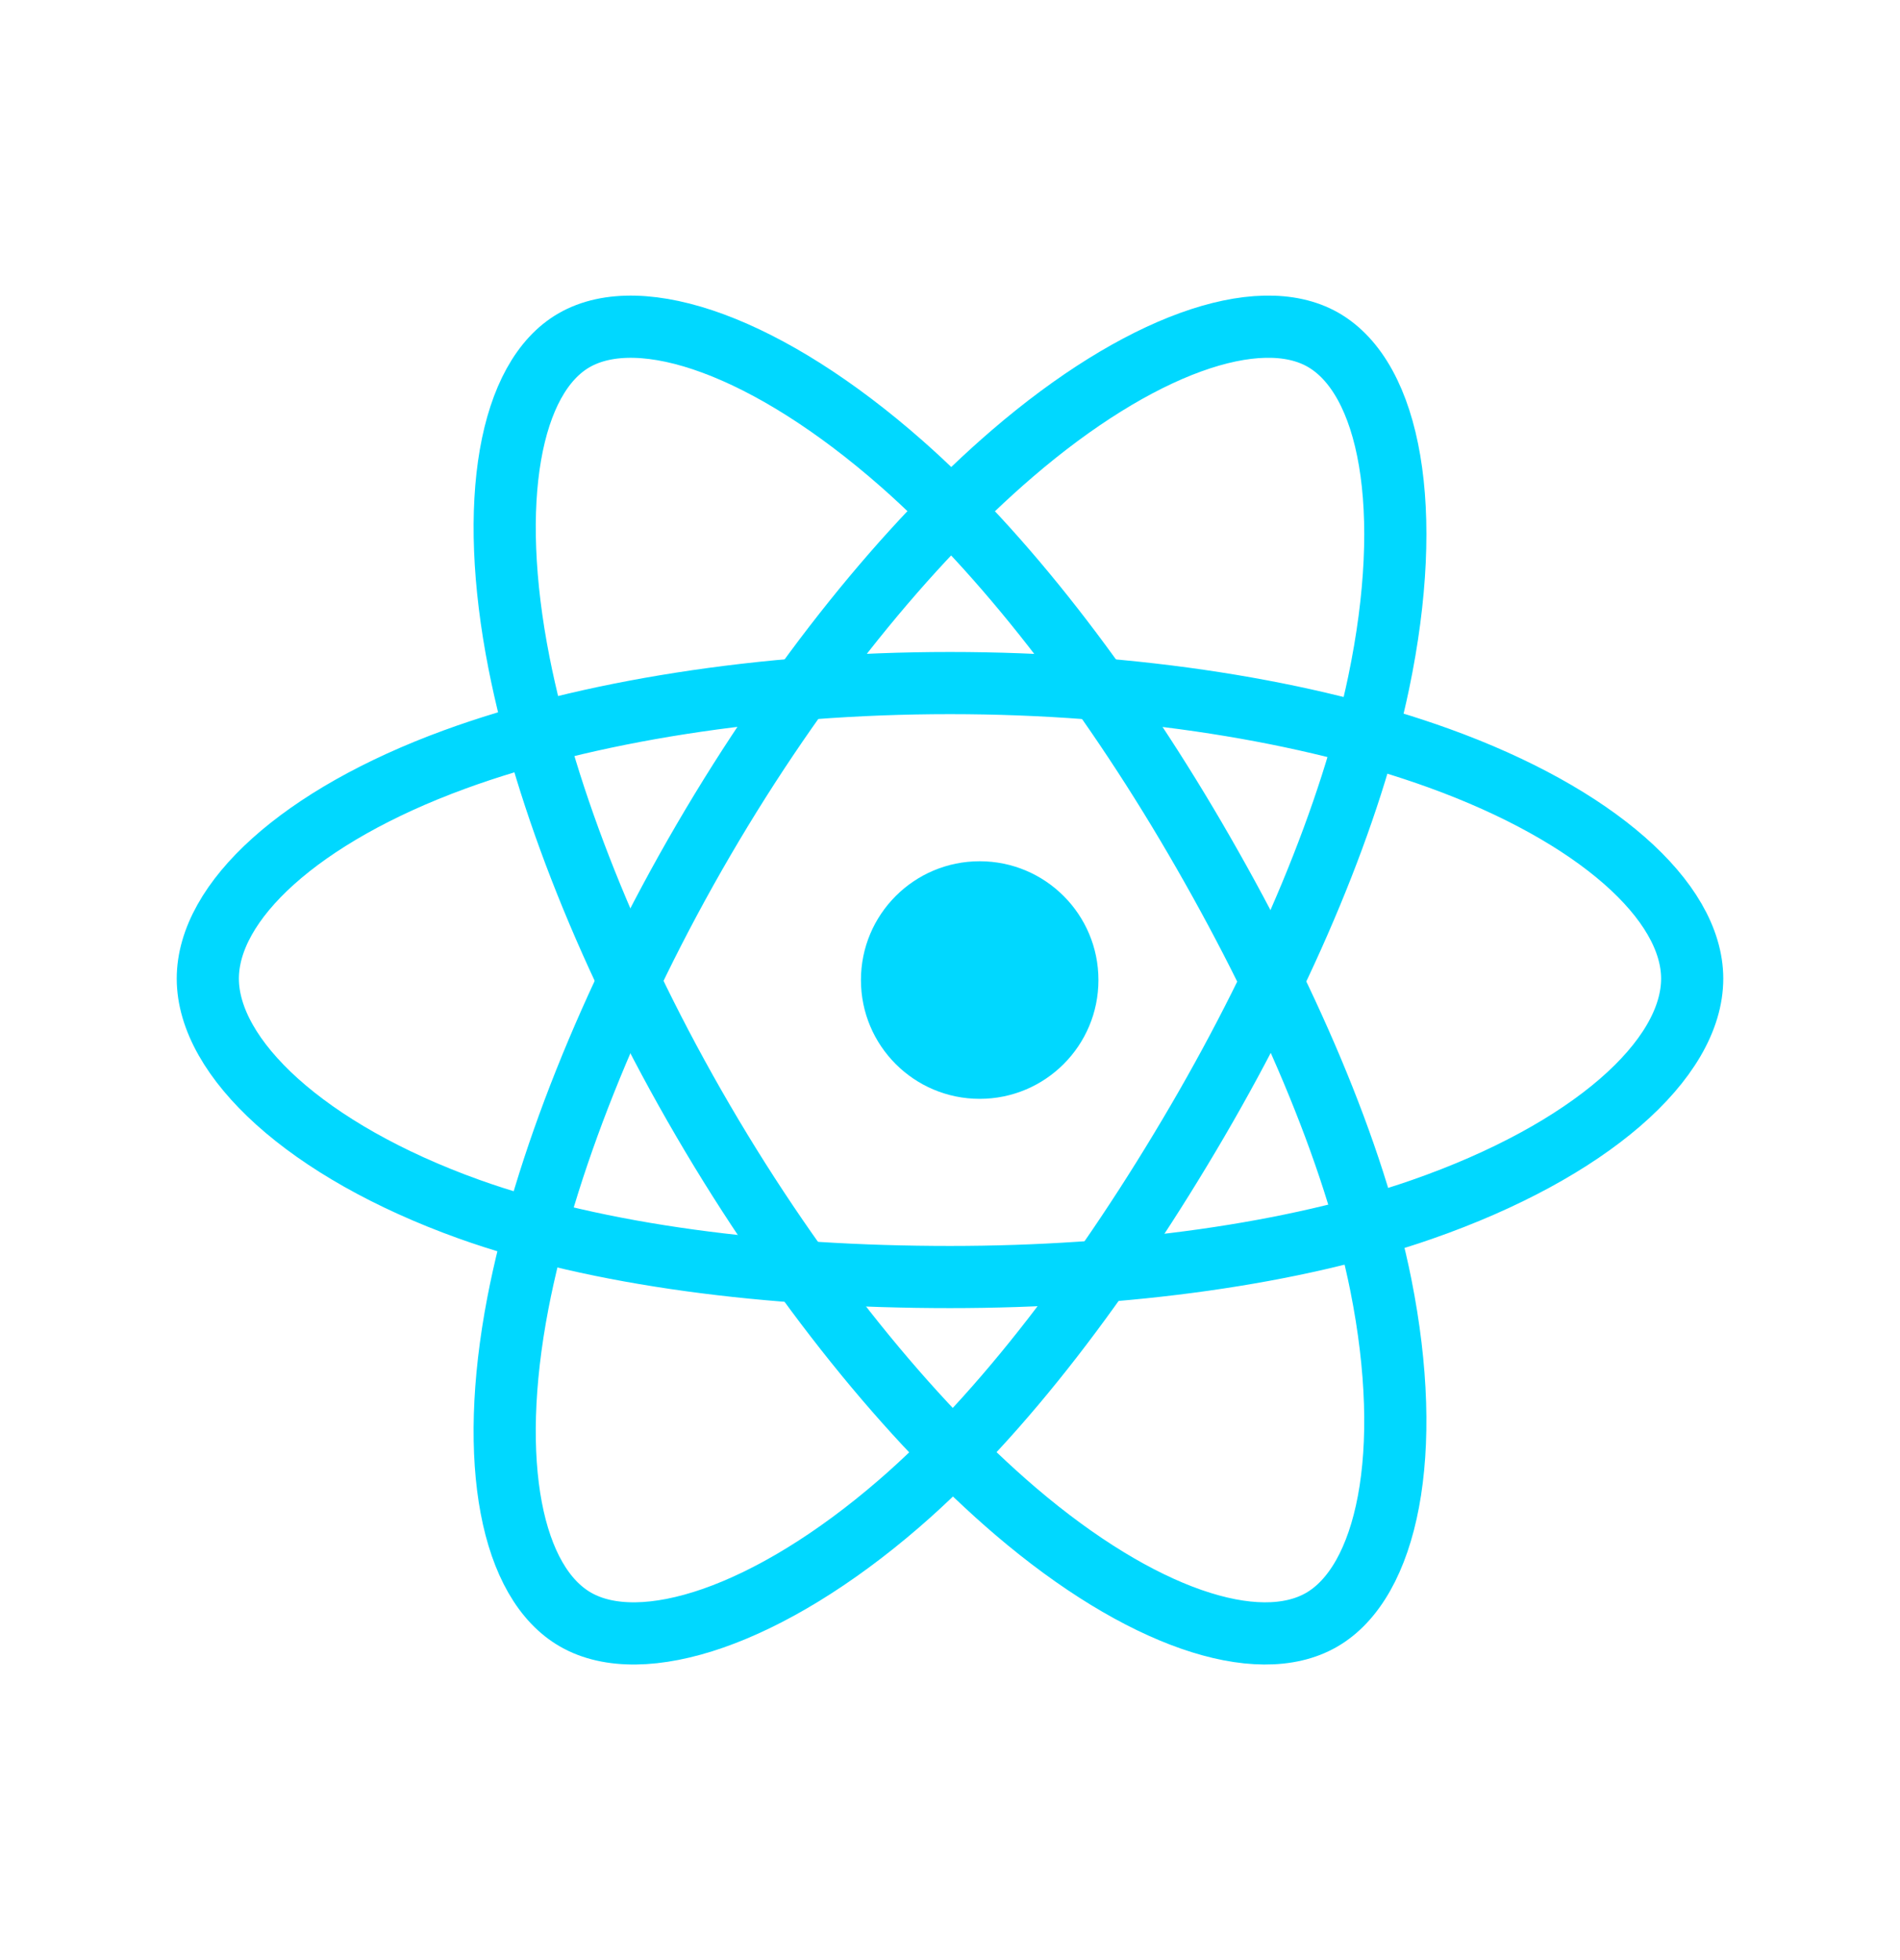
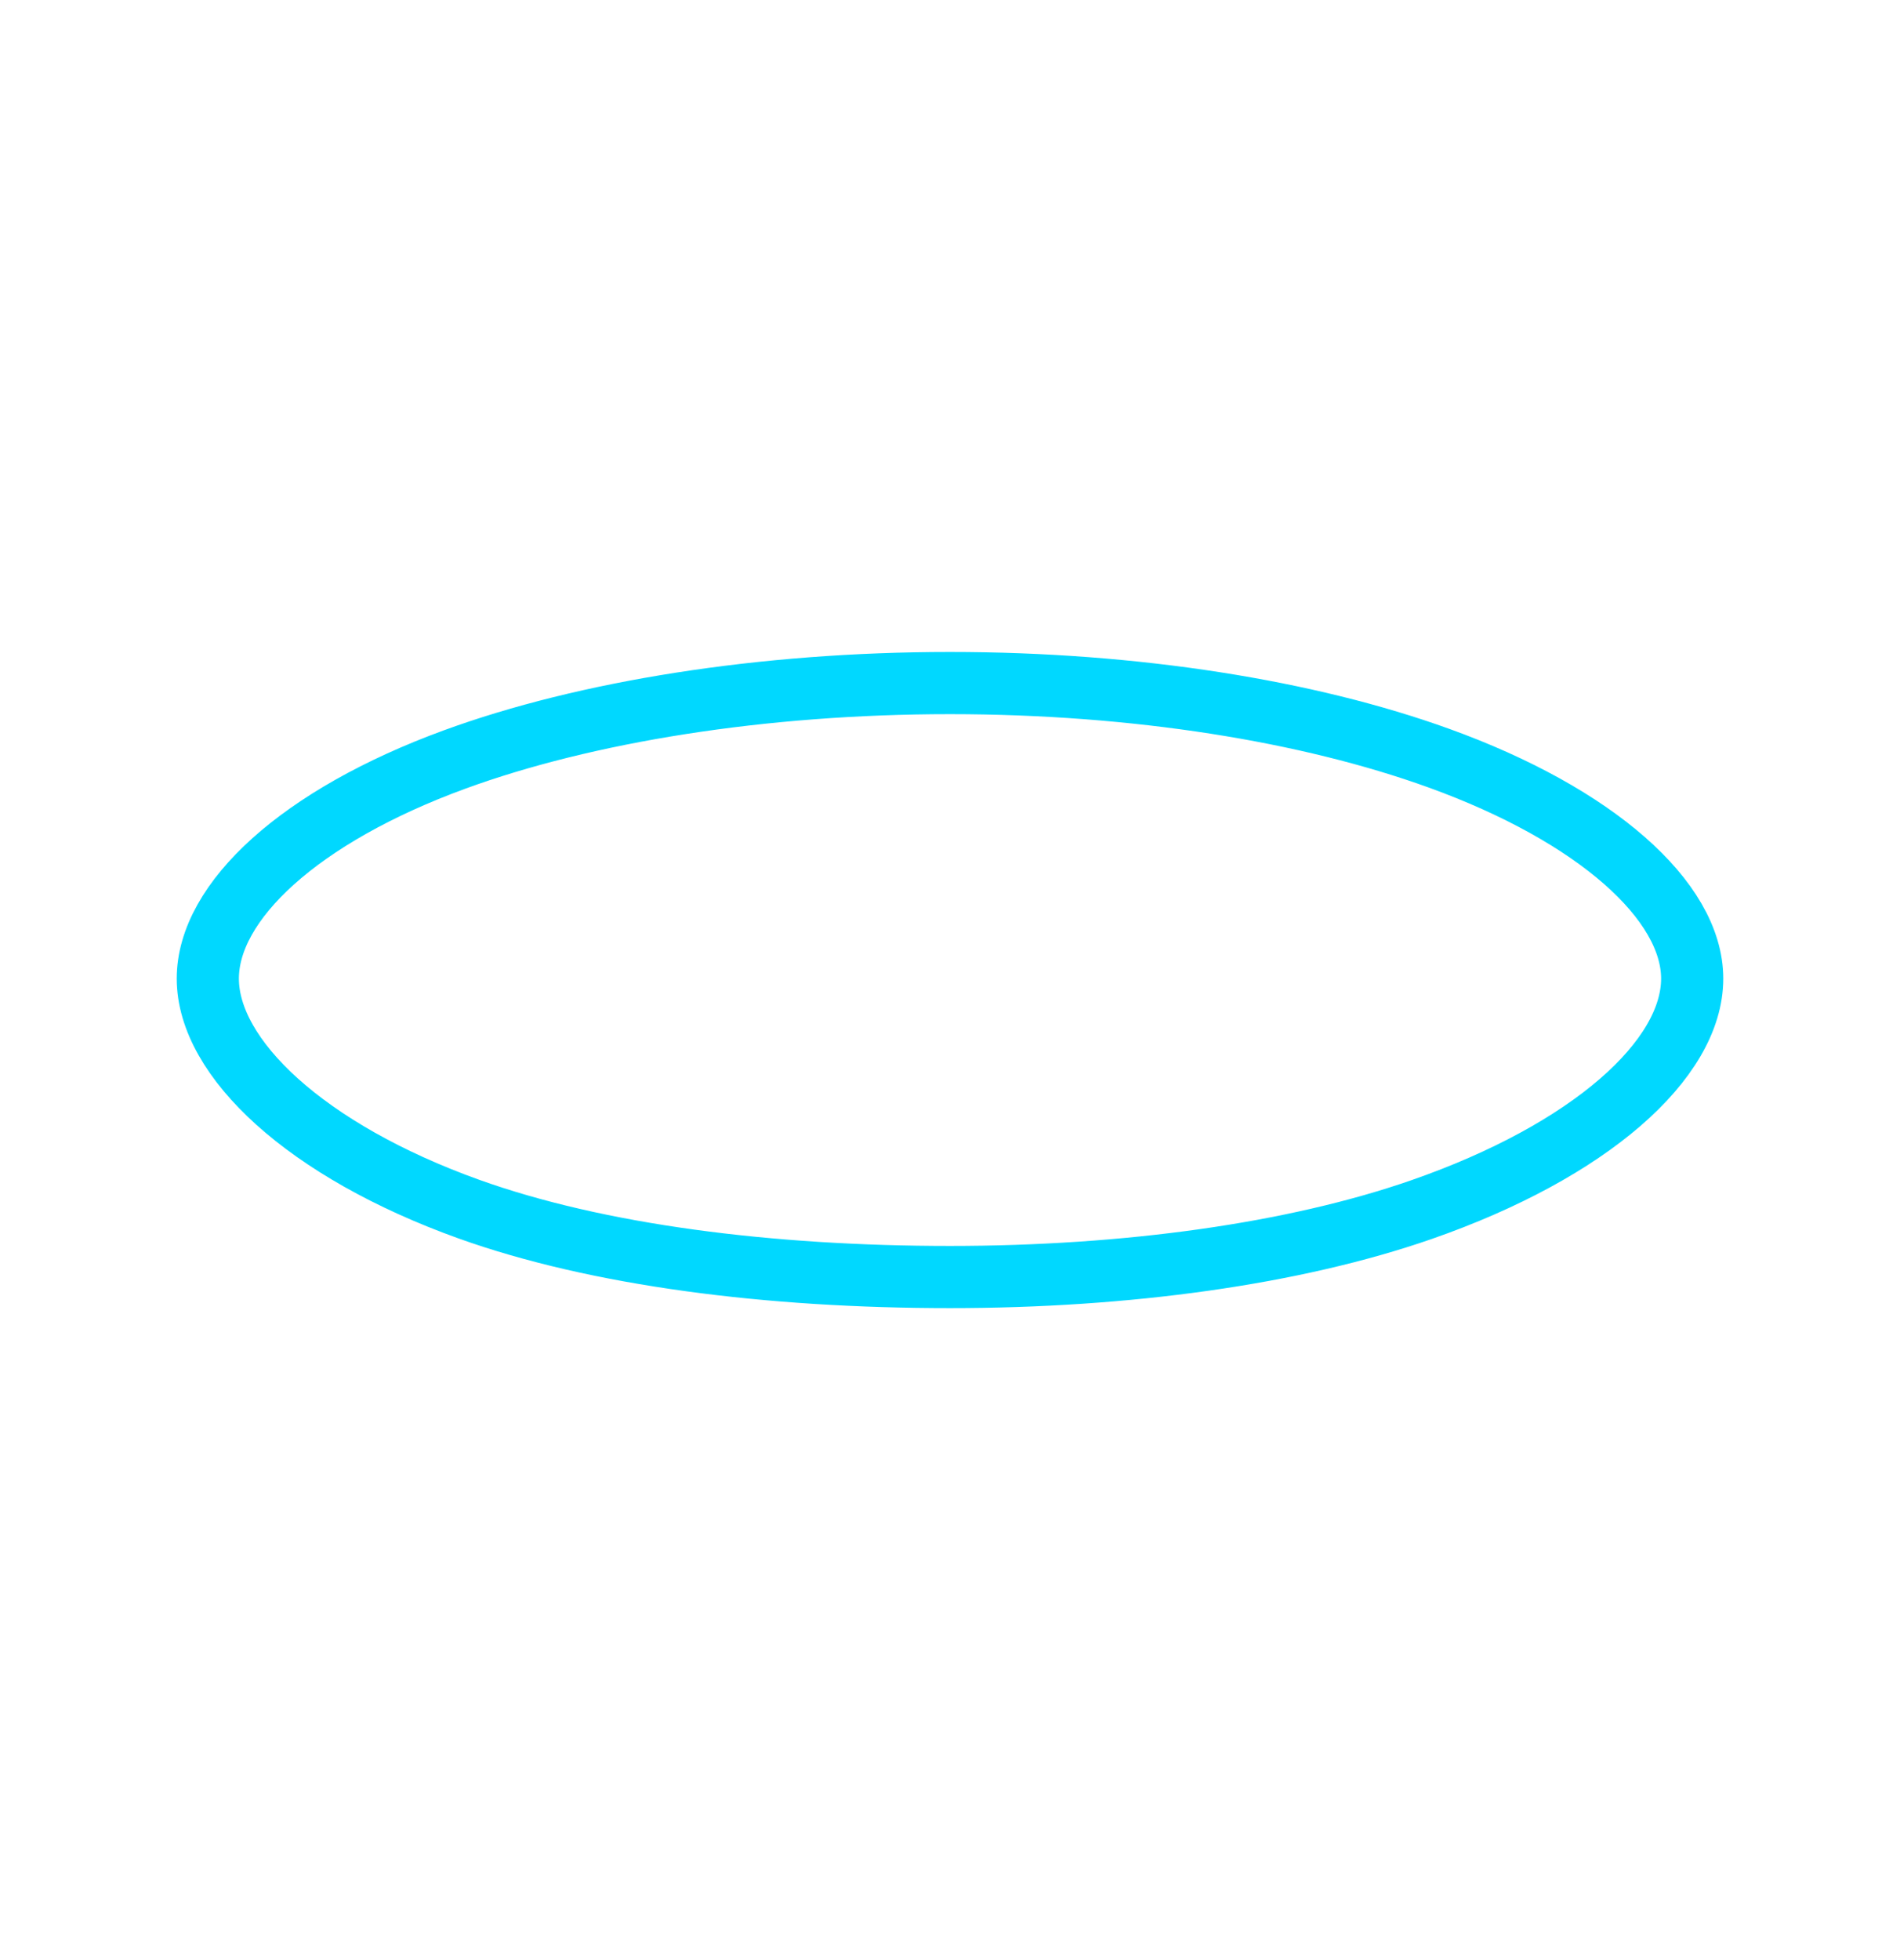
<svg xmlns="http://www.w3.org/2000/svg" width="32" height="33" viewBox="0 0 32 33" fill="none">
-   <path d="M16.5 18.5C17.605 18.5 18.5 17.605 18.5 16.5C18.5 15.395 17.605 14.5 16.5 14.5C15.395 14.5 14.5 15.395 14.5 16.5C14.5 17.605 15.395 18.5 16.5 18.5Z" fill="#00D8FF" />
  <path fill-rule="evenodd" clip-rule="evenodd" d="M16 11.5C19.131 11.5 22.04 11.972 24.233 12.764C26.875 13.718 28.5 15.165 28.5 16.476C28.5 17.841 26.778 19.378 23.941 20.365C21.795 21.111 18.972 21.5 16 21.5C12.953 21.5 10.067 21.134 7.898 20.357C5.153 19.372 3.5 17.815 3.5 16.476C3.5 15.176 5.051 13.74 7.656 12.787C9.858 11.982 12.838 11.5 16 11.5H16Z" stroke="#00D8FF" stroke-width="1.047" />
-   <path fill-rule="evenodd" clip-rule="evenodd" d="M11.851 14.137C13.427 11.438 15.283 9.154 17.046 7.639C19.169 5.814 21.191 5.099 22.28 5.719C23.416 6.366 23.828 8.579 23.22 11.492C22.761 13.695 21.664 16.313 20.168 18.875C18.634 21.502 16.878 23.816 15.139 25.317C12.939 27.217 10.812 27.905 9.698 27.27C8.617 26.655 8.204 24.637 8.722 21.94C9.161 19.66 10.26 16.863 11.851 14.137L11.851 14.137Z" stroke="#00D8FF" stroke-width="1.047" />
-   <path fill-rule="evenodd" clip-rule="evenodd" d="M11.84 18.866C10.264 16.168 9.191 13.437 8.743 11.17C8.203 8.439 8.585 6.351 9.67 5.728C10.802 5.079 12.942 5.832 15.188 7.808C16.886 9.302 18.63 11.55 20.126 14.111C21.66 16.738 22.81 19.398 23.257 21.637C23.823 24.471 23.365 26.636 22.255 27.273C21.178 27.891 19.207 27.237 17.106 25.445C15.331 23.93 13.431 21.591 11.84 18.866V18.866Z" stroke="#00D8FF" stroke-width="1.047" />
</svg>